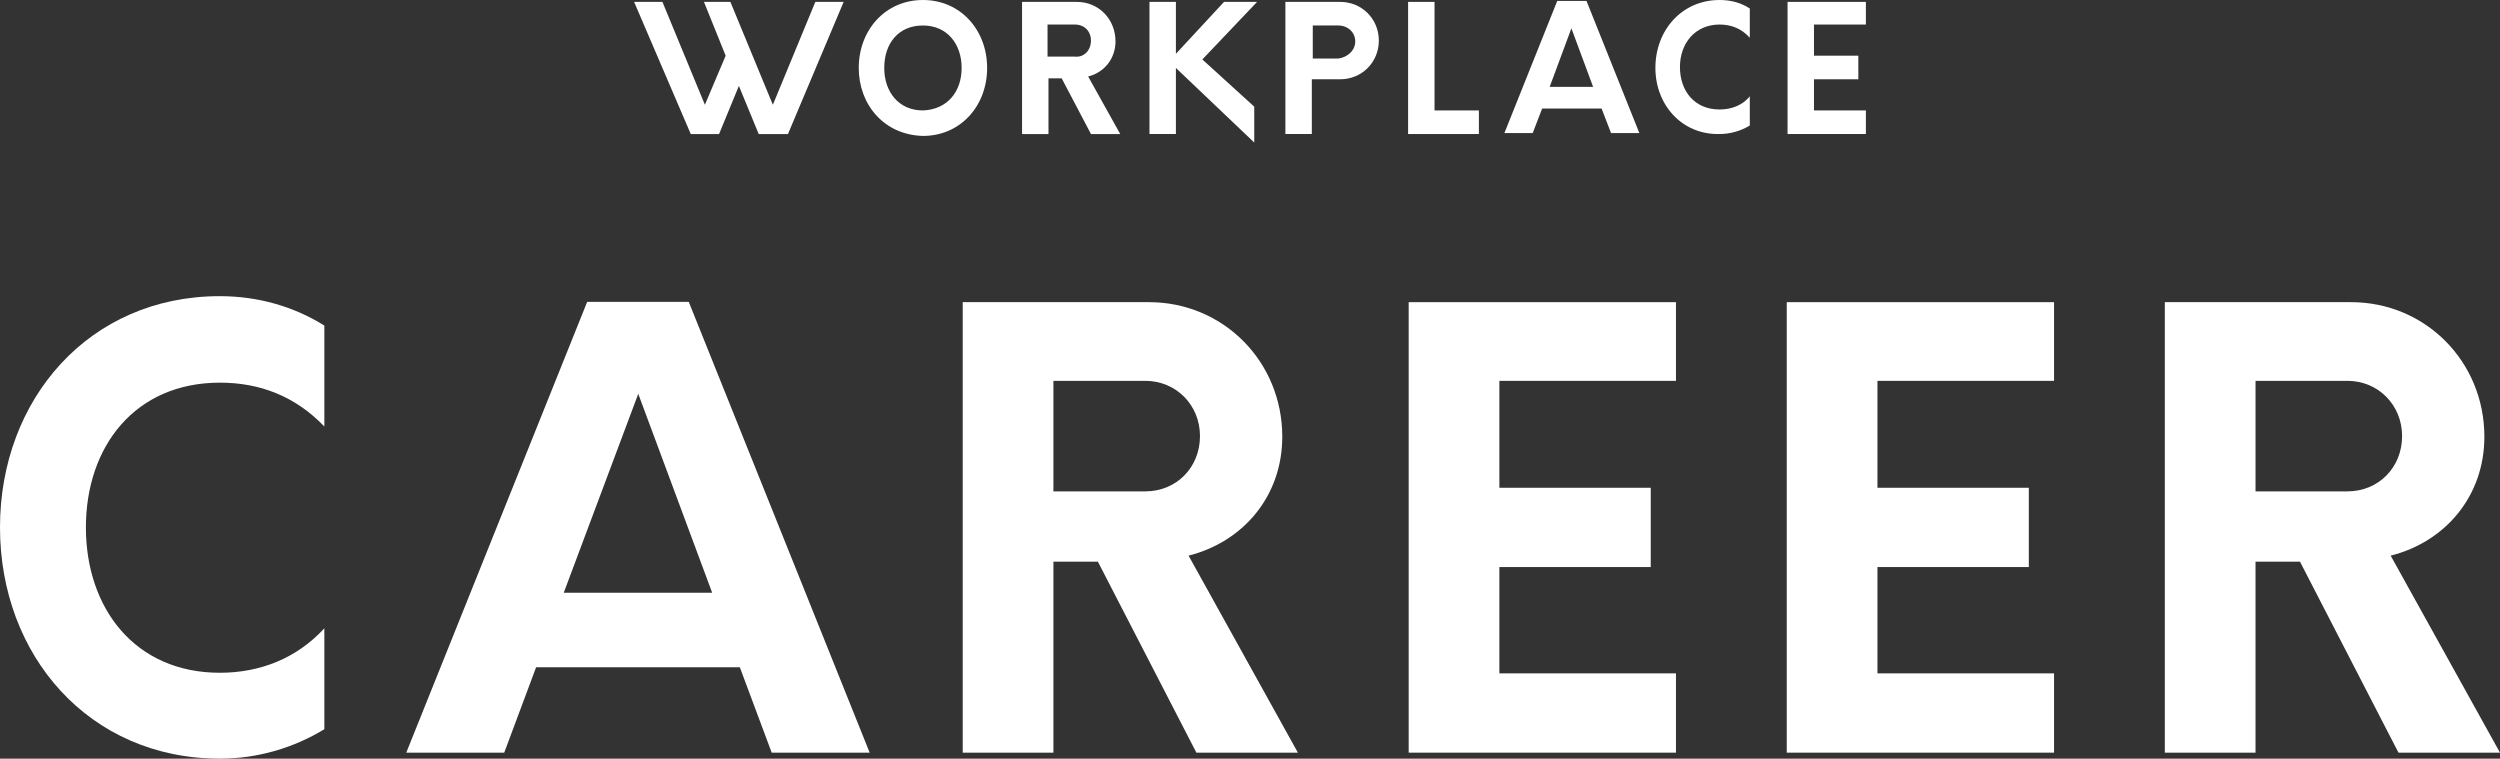
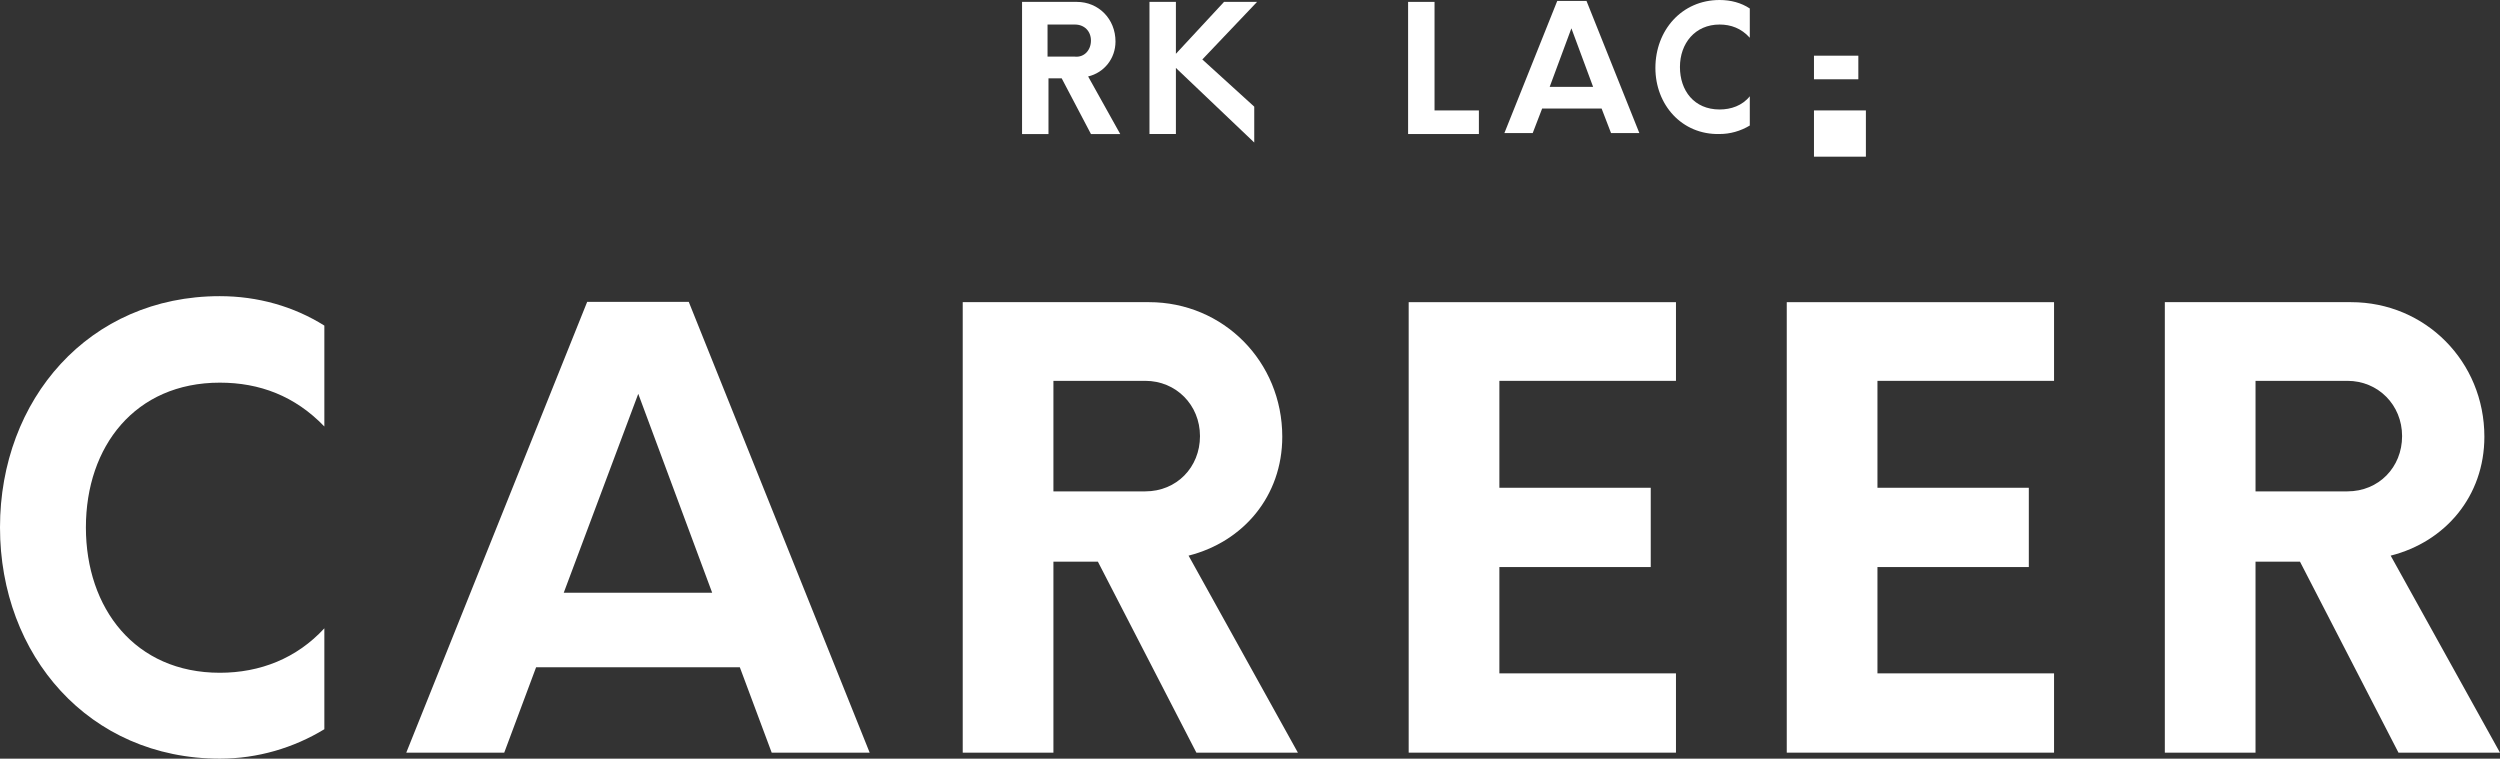
<svg xmlns="http://www.w3.org/2000/svg" id="_レイヤー_2" data-name="レイヤー 2" viewBox="0 0 282.071 85.598">
  <rect x="0" y="0" width="282.071" height="85.598" fill="#333333" stroke="none" />
  <defs>
    <style>
      .cls-1 {
        fill: #fff;
      }
    </style>
  </defs>
  <g id="tx">
    <g>
-       <path class="cls-1" d="M95.188.213l-6.283,14.91h-3.301l-2.236-5.431-2.236,5.431h-3.195L71.545.213h3.195l4.792,11.608,2.343-5.538-2.449-6.07h2.982l4.792,11.608L91.993.213h3.195Z" />
-       <path class="cls-1" d="M96.892,7.668c0-4.26,2.982-7.668,7.242-7.668s7.242,3.408,7.242,7.668-2.982,7.668-7.242,7.668c-4.366-.106-7.242-3.514-7.242-7.668ZM108.5,7.668c0-2.662-1.597-4.792-4.366-4.792s-4.366,2.023-4.366,4.792c0,2.662,1.597,4.792,4.366,4.792,2.769-.106,4.366-2.13,4.366-4.792Z" />
      <path class="cls-1" d="M126.392,15.123h-3.301l-3.301-6.283h-1.491v6.283h-2.982V.213h6.177c2.449,0,4.366,1.917,4.366,4.473,0,1.917-1.278,3.514-3.088,3.94l3.621,6.496ZM123.09,4.579c0-1.065-.745-1.81-1.81-1.81h-3.088v3.621h3.088c1.065.106,1.81-.745,1.81-1.81Z" />
      <path class="cls-1" d="M135.657,6.709l5.857,5.325v4.047l-8.839-8.413v7.455h-2.982V.213h2.982v5.857l5.431-5.857h3.727l-6.177,6.496Z" />
-       <path class="cls-1" d="M155.572,4.579c0,2.449-1.917,4.366-4.366,4.366h-3.195v6.177h-2.982V.213h6.177c2.449,0,4.366,1.917,4.366,4.366ZM152.91,4.686c0-1.065-.852-1.81-1.917-1.81h-2.875v3.727h2.875c.958-.106,1.917-.852,1.917-1.917Z" />
      <path class="cls-1" d="M158.874.213h2.982v12.247h5.005v2.662h-7.987V.213Z" />
      <path class="cls-1" d="M180.706,12.247h-6.709l-1.065,2.769h-3.195L175.701.106h3.301l5.964,14.91h-3.195l-1.065-2.769ZM179.747,9.798l-2.449-6.603-2.449,6.603h4.899Z" />
      <path class="cls-1" d="M186.776,7.668c0-4.26,2.982-7.668,7.242-7.668,1.278,0,2.449.32,3.408.958v3.301c-.958-1.065-2.13-1.491-3.408-1.491-2.769,0-4.473,2.13-4.473,4.792s1.597,4.792,4.473,4.792c1.278,0,2.556-.426,3.408-1.491v3.301c-1.065.639-2.236.958-3.408.958-4.26.106-7.242-3.301-7.242-7.455Z" />
-       <path class="cls-1" d="M204.668,2.769v3.514h5.005v2.662h-5.005v3.514h5.857v2.662h-8.839V.213h8.839v2.556h-5.857Z" />
+       <path class="cls-1" d="M204.668,2.769v3.514h5.005v2.662h-5.005v3.514h5.857v2.662h-8.839h8.839v2.556h-5.857Z" />
    </g>
    <g>
      <path class="cls-1" d="M24.804,85.598c4.27,0,8.336-1.22,11.792-3.321v-11.385c-3.117,3.388-7.251,5.015-11.792,5.015-9.556,0-15.113-7.251-15.113-16.4s5.557-16.333,15.113-16.333c4.473,0,8.471,1.491,11.792,4.947v-11.385c-3.456-2.169-7.522-3.321-11.792-3.321C10.03,33.415,0,45.071,0,59.506s10.03,26.092,24.804,26.092Z" />
      <polygon class="cls-1" points="231.755 42.971 231.755 34.093 201.597 34.093 201.597 84.92 231.755 84.92 231.755 75.975 211.83 75.975 211.83 63.979 228.908 63.979 228.908 55.034 211.83 55.034 211.83 42.971 231.755 42.971" />
      <polygon class="cls-1" points="189.097 42.971 169.172 42.971 169.172 55.034 186.25 55.034 186.25 63.979 169.172 63.979 169.172 75.975 189.097 75.975 189.097 84.92 158.939 84.92 158.939 34.093 189.097 34.093 189.097 42.971" />
      <path class="cls-1" d="M269.736,62.692c6.167-1.559,10.572-6.709,10.572-13.418,0-8.471-6.642-15.181-15.045-15.181h-21.009v50.828h10.233v-21.551h5.015l11.114,21.551h11.453l-12.334-22.229ZM264.857,55.44h-10.369v-12.47h10.369c3.456,0,6.167,2.711,6.167,6.235,0,3.524-2.643,6.235-6.167,6.235Z" />
      <path class="cls-1" d="M134.105,62.691c6.167-1.559,10.572-6.709,10.572-13.418,0-8.471-6.642-15.181-15.045-15.181h-21.009v50.828h10.233v-21.551h5.015l11.114,21.551h11.453l-12.334-22.229ZM129.225,55.44h-10.369v-12.47h10.369c3.456,0,6.167,2.711,6.167,6.235,0,3.524-2.643,6.235-6.167,6.235Z" />
      <path class="cls-1" d="M77.711,34.059h-11.461l-20.412,50.861h11.054l3.594-9.63h22.989l3.594,9.63h11.054l-20.412-50.861ZM63.605,66.881l8.409-22.447,8.341,22.447h-16.75Z" />
    </g>
  </g>
</svg>